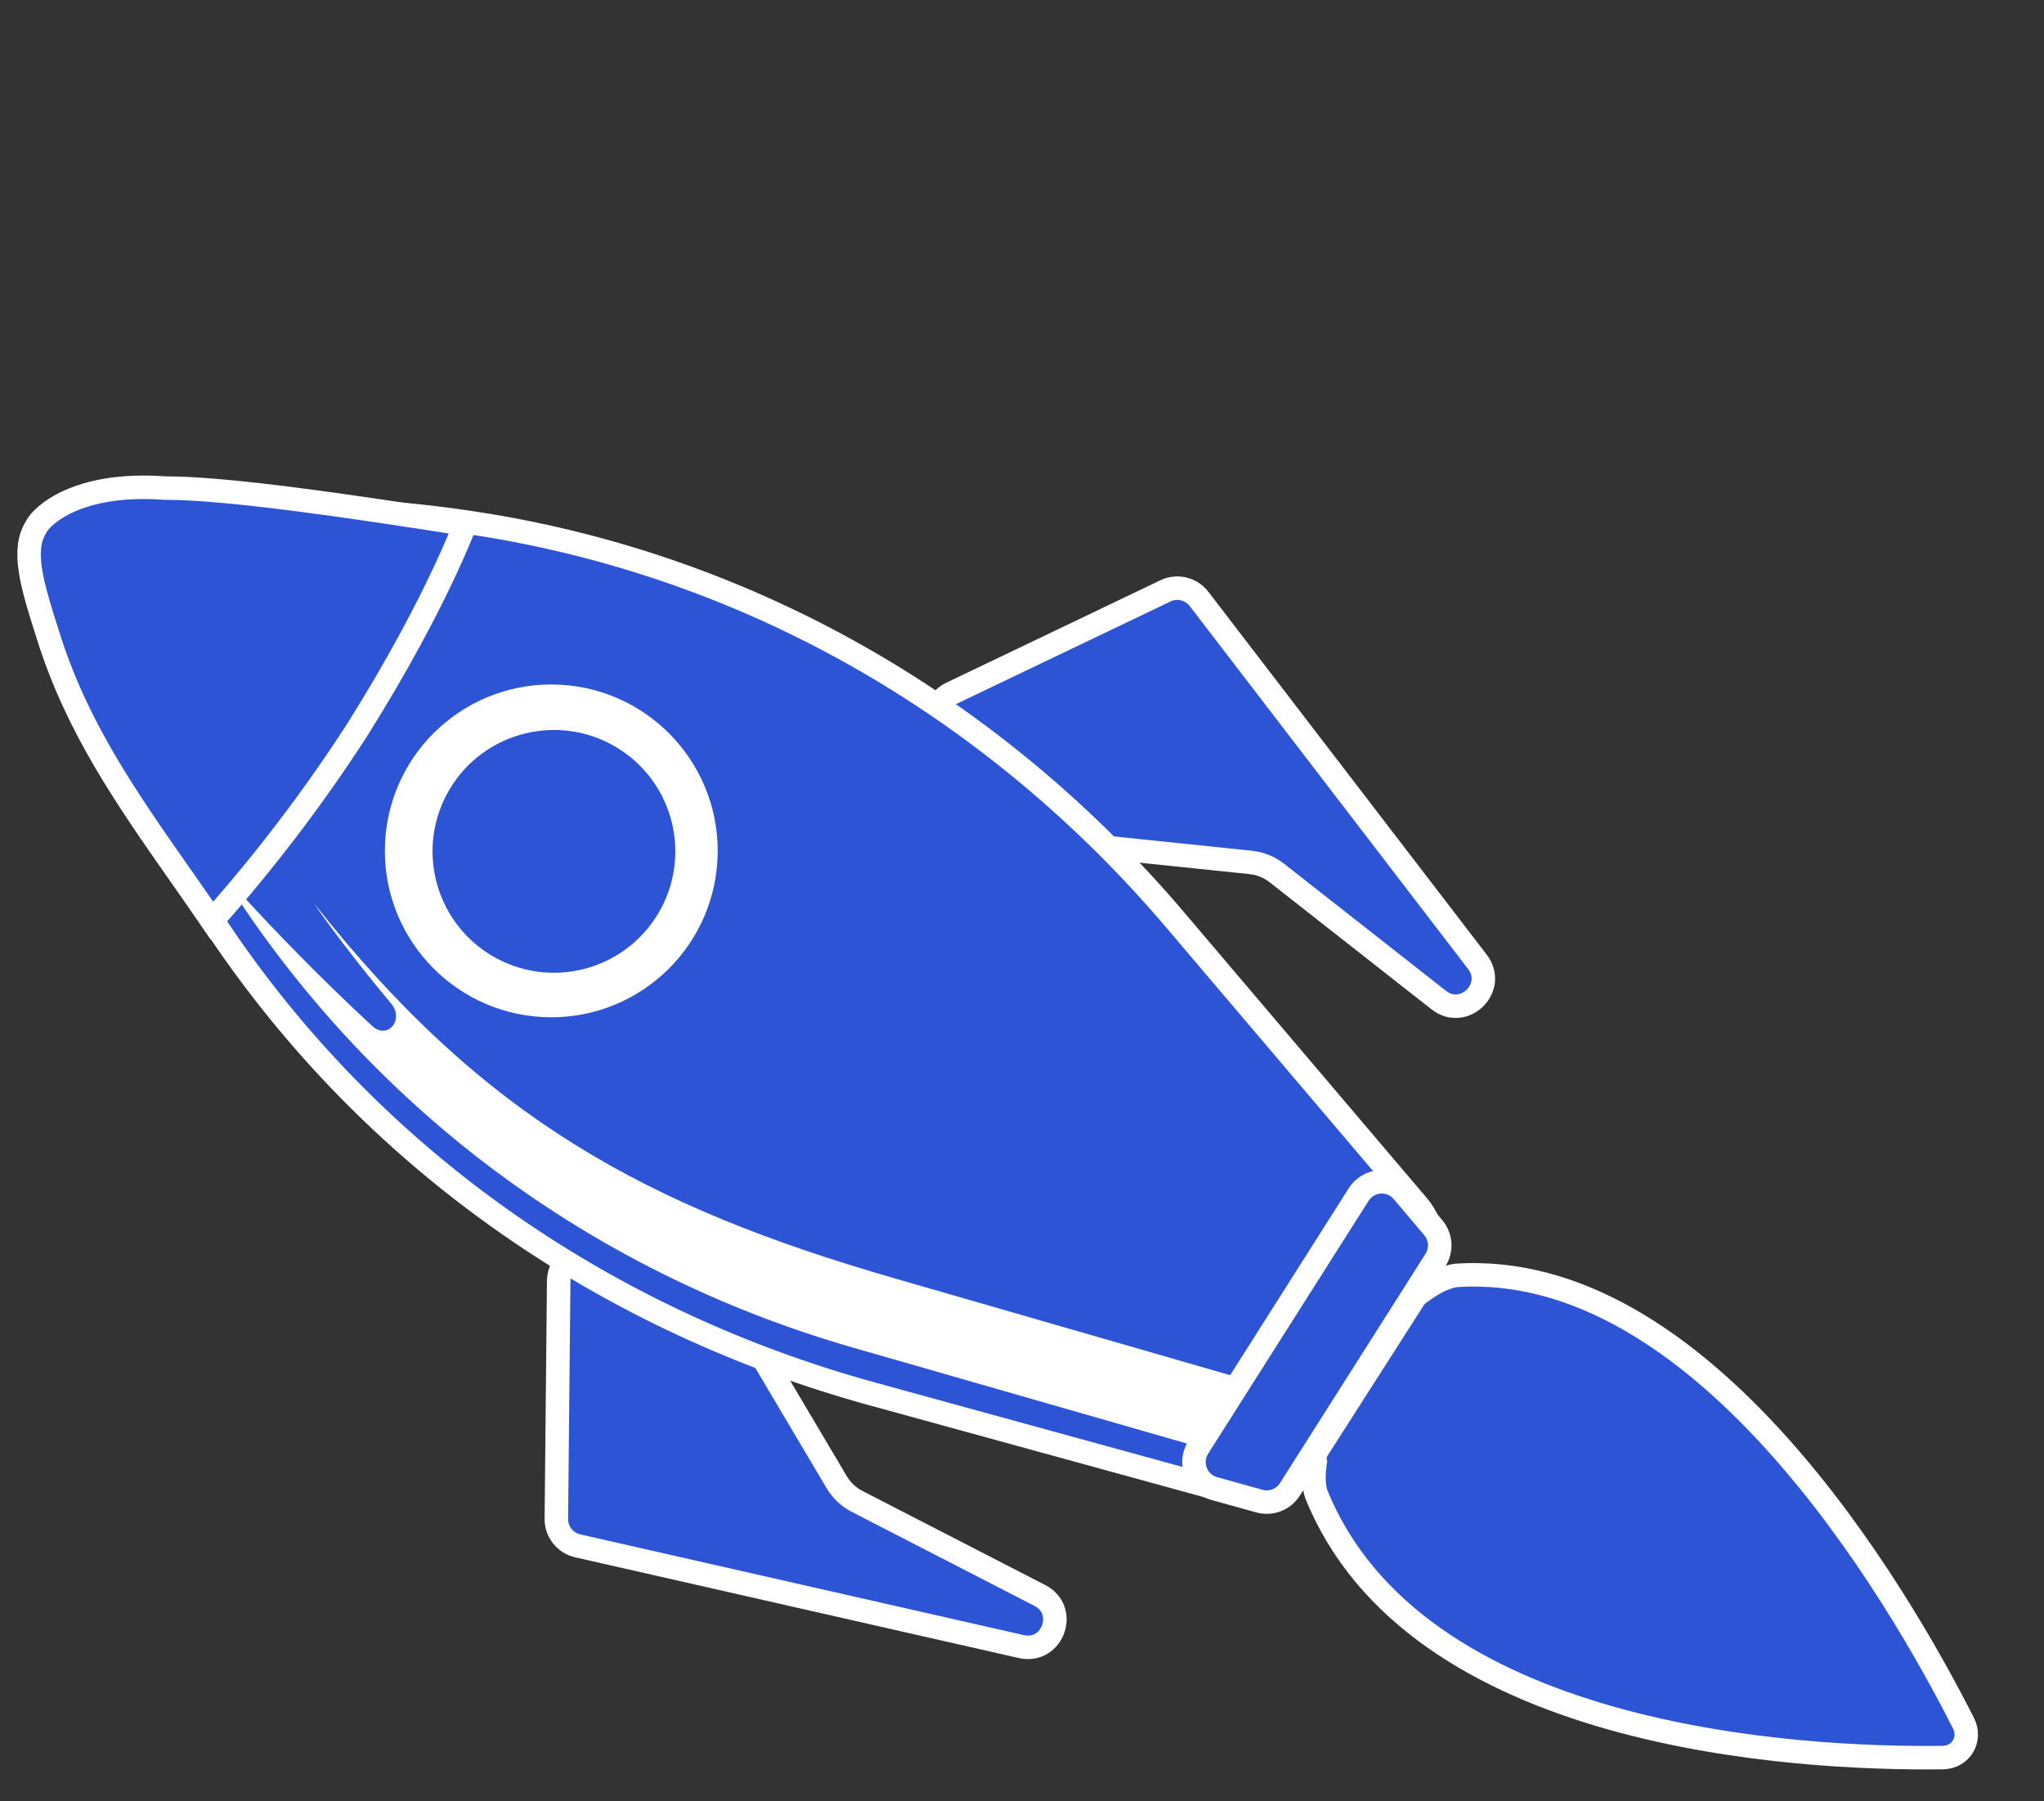
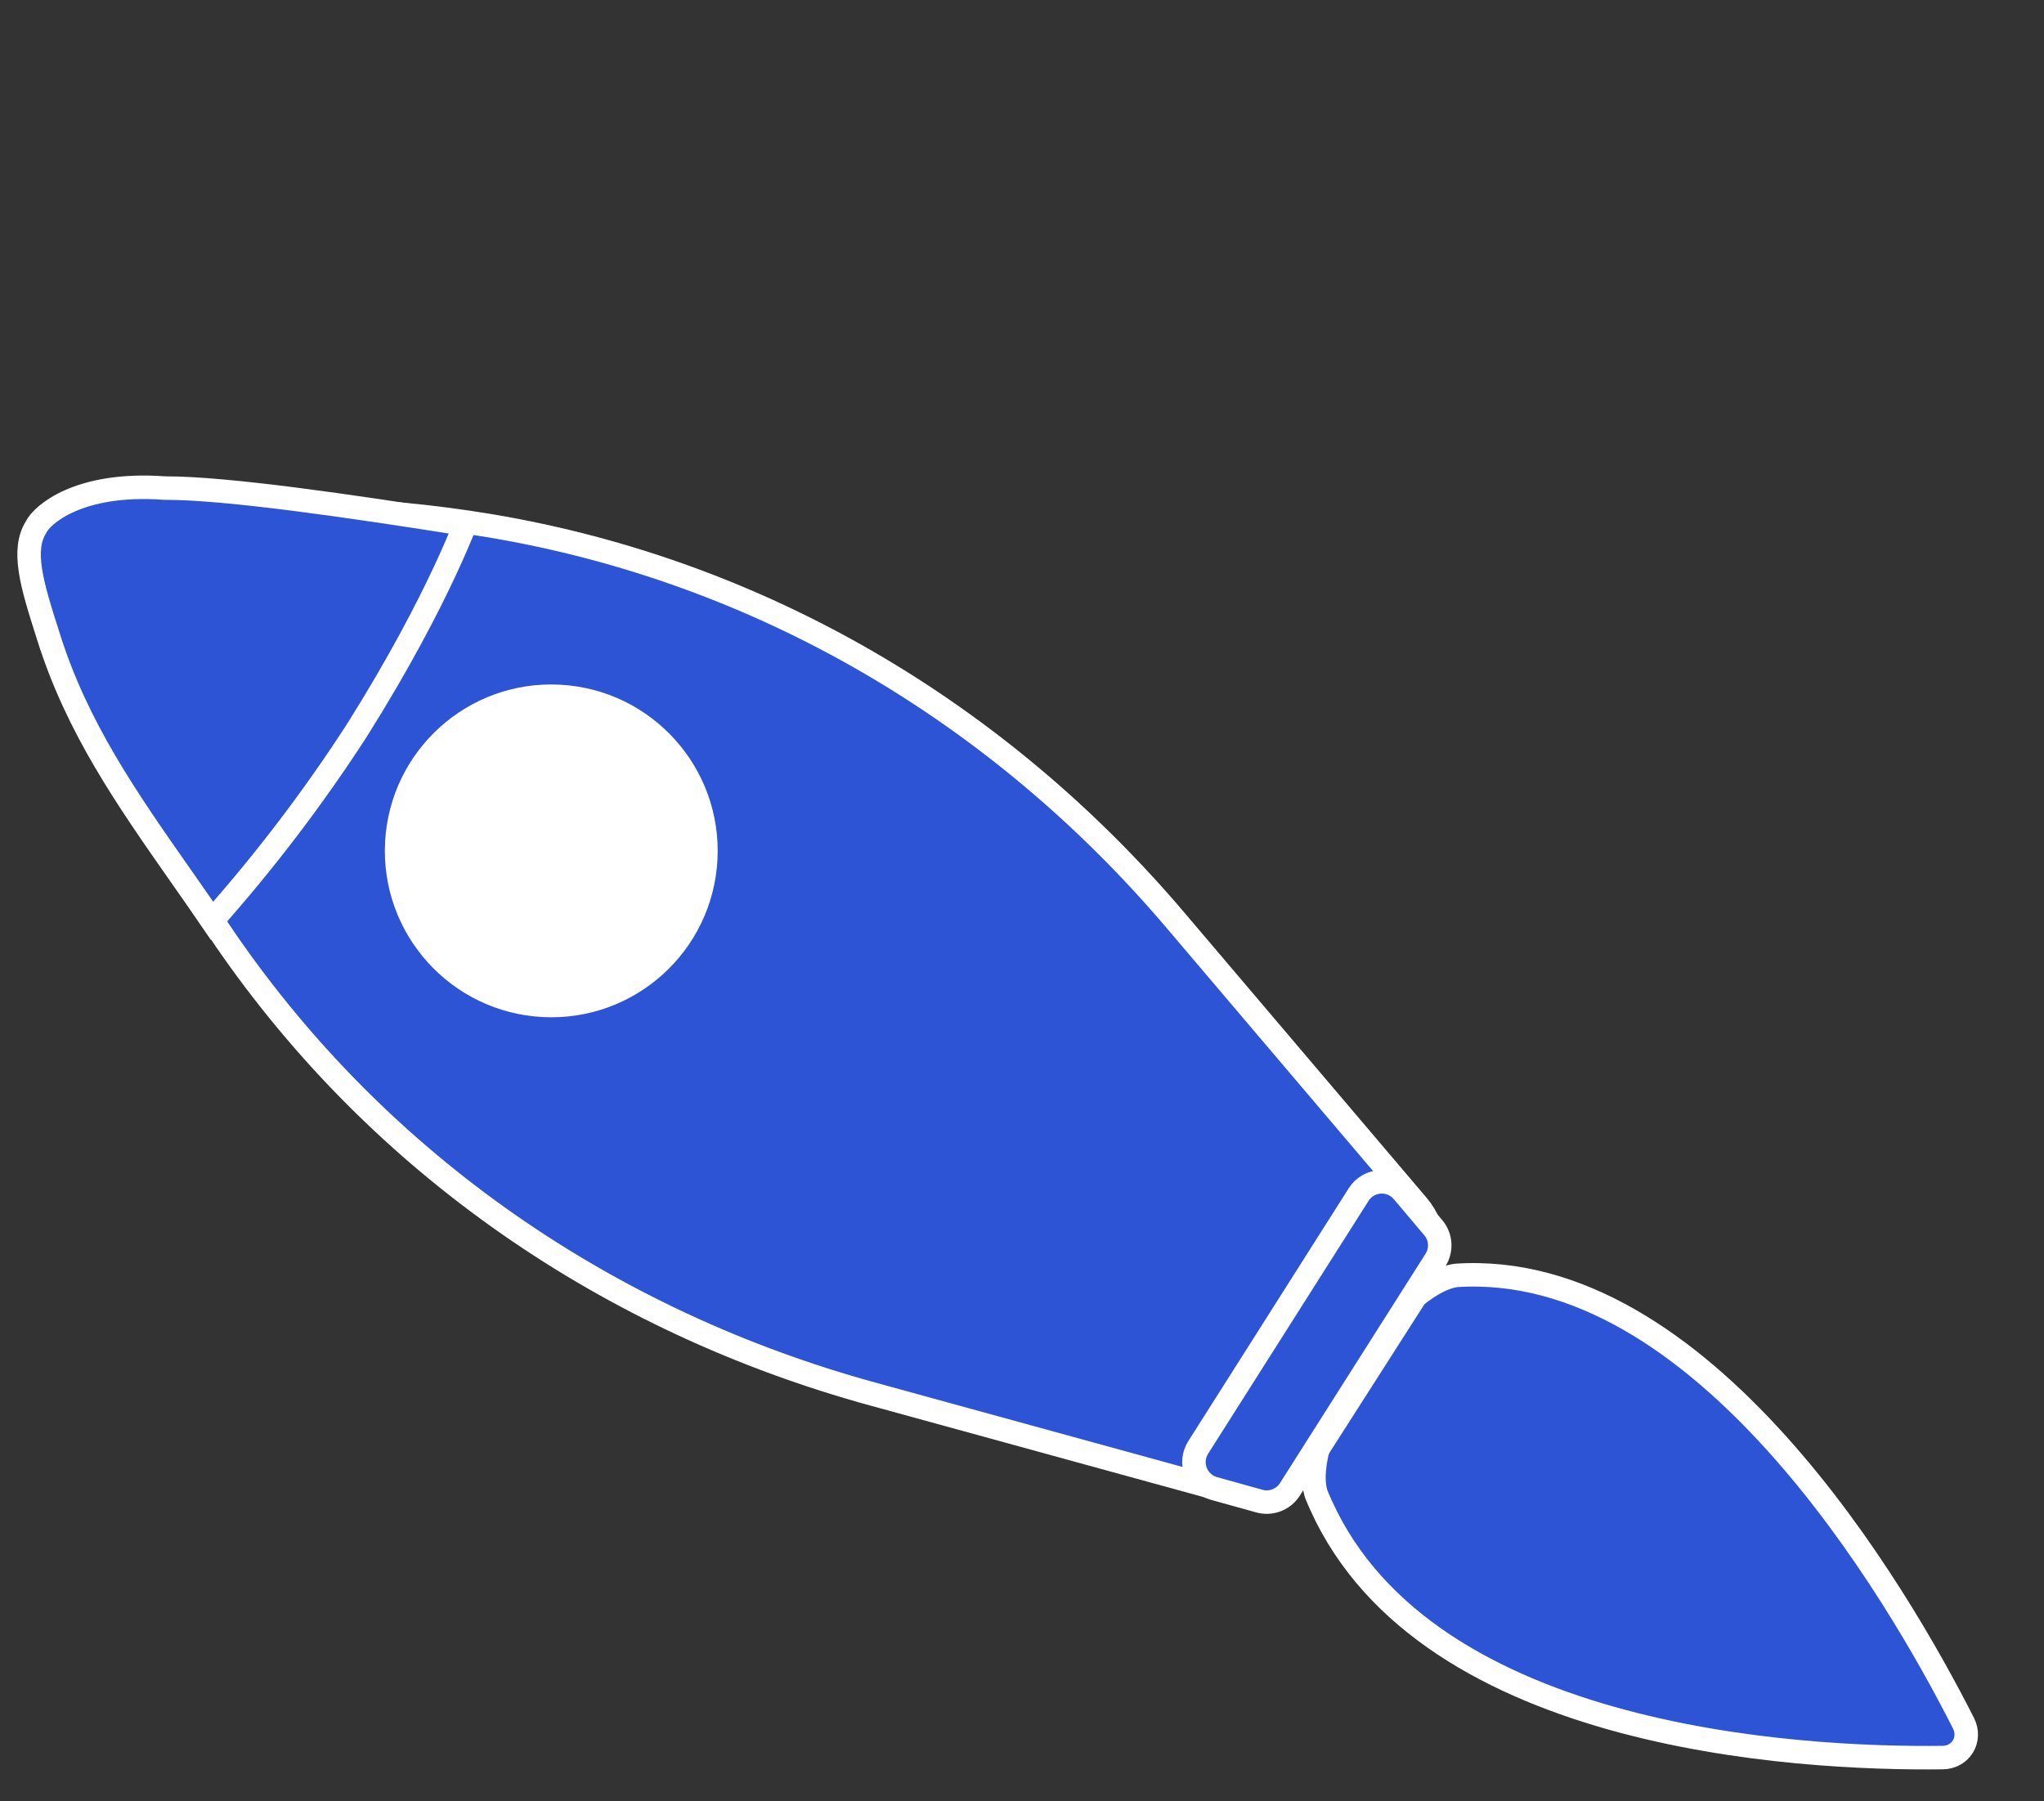
<svg xmlns="http://www.w3.org/2000/svg" width="522" height="460" viewBox="0 0 522 460" fill="none">
  <rect x="0" y="0" width="522" height="460" fill="#333333" stroke="none" />
-   <path d="M241.145 188.531C237.546 185.164 238.458 179.234 242.902 177.107L297.634 150.91C300.619 149.481 304.199 150.339 306.213 152.966L377.303 245.661C382.312 252.192 373.9 260.506 367.426 255.423L326.093 222.974C324.164 221.459 321.845 220.52 319.404 220.267L271.885 215.336C270.365 215.178 268.939 214.528 267.823 213.484L241.145 188.531Z" fill="#2C54D5" stroke="white" stroke-width="6" />
-   <path d="M142.681 327.099C142.73 322.153 147.754 318.818 152.332 320.692L185.868 334.418C187.278 334.996 188.462 336.018 189.239 337.329L213.667 378.542C214.913 380.646 216.728 382.356 218.903 383.475L265.568 407.494C272.883 411.259 268.839 422.364 260.817 420.543L147.534 394.819C144.32 394.089 142.049 391.218 142.082 387.923L142.681 327.099Z" fill="#2C54D5" stroke="white" stroke-width="6" />
  <path d="M501.433 440.112C503.538 444.269 500.764 448.841 496.132 448.898C477.716 449.122 443.85 447.987 411.431 438.814C378.967 429.628 348.671 412.598 336.134 381.566C335.083 378.238 335.471 373.299 337.335 367.331C339.183 361.413 342.346 354.916 346.253 348.809C350.159 342.701 354.739 337.093 359.351 332.91C364.005 328.689 368.358 326.223 371.858 325.747C402.981 323.679 431.037 343.455 453.732 368.638C476.358 393.746 493.061 423.58 501.433 440.112Z" fill="#2C54D5" stroke="white" stroke-width="6" />
-   <path d="M476.507 432.029C454.714 391.688 411.342 330.697 364.157 333.165C361.74 333.858 354.55 339.668 347.536 350.647C340.522 361.627 338.595 370.343 338.833 372.85C358.568 419.852 431.374 431.172 476.507 432.029Z" fill="#2C54D5" />
  <path d="M16.861 156.509L16.858 156.502C13.797 146.889 11.992 139.76 11.125 136.04C14.816 135.262 22.065 133.93 32.239 132.633L32.246 132.632C63.2 128.606 94.577 129.172 125.359 134.314C194.318 145.932 255.17 182.005 300.187 235.033L300.187 235.034L362.078 307.906C366.912 313.598 367.466 321.778 363.443 328.068L348.788 350.98L348.782 350.988L348.645 351.204L348.64 351.212L333.963 374.158C329.95 380.431 322.321 383.361 315.139 381.388L222.791 356.021L221.997 358.914L222.791 356.021C155.677 337.588 97.252 297.689 57.589 240.06C39.964 214.366 26.24 186.212 16.861 156.509Z" fill="#2C54D5" stroke="white" stroke-width="6" />
  <g style="mix-blend-mode:soft-light">
-     <path style="mix-blend-mode:soft-light" d="M61.054 230.002C60.551 229.248 61.638 228.404 62.251 229.07C69.129 236.559 81.082 249.148 95.004 261.997C99.001 265.685 103.37 260.447 99.867 256.282C87.329 241.373 79.505 229.836 80.502 231.096C123.378 285.432 164.977 308.168 228.427 326.488L315.765 351.694C322.004 353.495 324.763 360.798 321.311 366.376C318.971 370.159 314.425 371.935 310.193 370.719L217.595 344.121C154.151 325.821 98.777 286.558 61.054 230.002Z" fill="white" />
-   </g>
+     </g>
  <path d="M346.975 305.094C349.506 301.104 355.184 300.717 358.234 304.328L366.03 313.555C368.005 315.892 368.233 319.24 366.594 321.822L329.413 380.399C327.761 383.001 324.6 384.216 321.629 383.39L310.042 380.171C305.516 378.913 303.487 373.643 306.003 369.677L346.975 305.094Z" fill="#2C54D5" stroke="white" stroke-width="6" />
  <path d="M12.4 162.683L12.397 162.672L12.258 162.236L9.399 163.145L12.258 162.236C10.169 155.68 8.449 150.255 7.751 145.58C7.061 140.957 7.448 137.521 9.141 134.743L9.207 134.636L9.262 134.524C10.695 131.66 19.8 123.06 41.98 124.652L42.089 124.66L42.199 124.659C57.805 124.634 89.261 129.199 118.799 133.884C118.738 134.039 118.675 134.199 118.609 134.364C117.594 136.915 116.008 140.694 113.742 145.557C109.212 155.28 101.962 169.338 91.118 186.583C80.047 203.691 67.689 219.934 54.15 235.173C51.47 231.256 48.799 227.441 46.166 223.682C32.398 204.021 19.692 185.876 12.4 162.683Z" fill="#2C54D5" stroke="white" stroke-width="6" />
  <path d="M101.341 215.238C102.484 193.453 121.071 176.724 142.856 177.873C164.641 179.023 181.375 197.615 180.231 219.4C179.088 241.186 160.501 257.914 138.716 256.765C116.931 255.615 100.198 237.023 101.341 215.238Z" fill="white" stroke="white" stroke-width="6" />
-   <path d="M157.471 190.898C142.81 182.056 123.757 186.774 114.916 201.435C106.075 216.097 110.792 235.149 125.454 243.991C140.115 252.833 159.167 248.115 168.009 233.453C176.85 218.792 172.132 199.739 157.471 190.898Z" fill="#2C54D5" />
</svg>